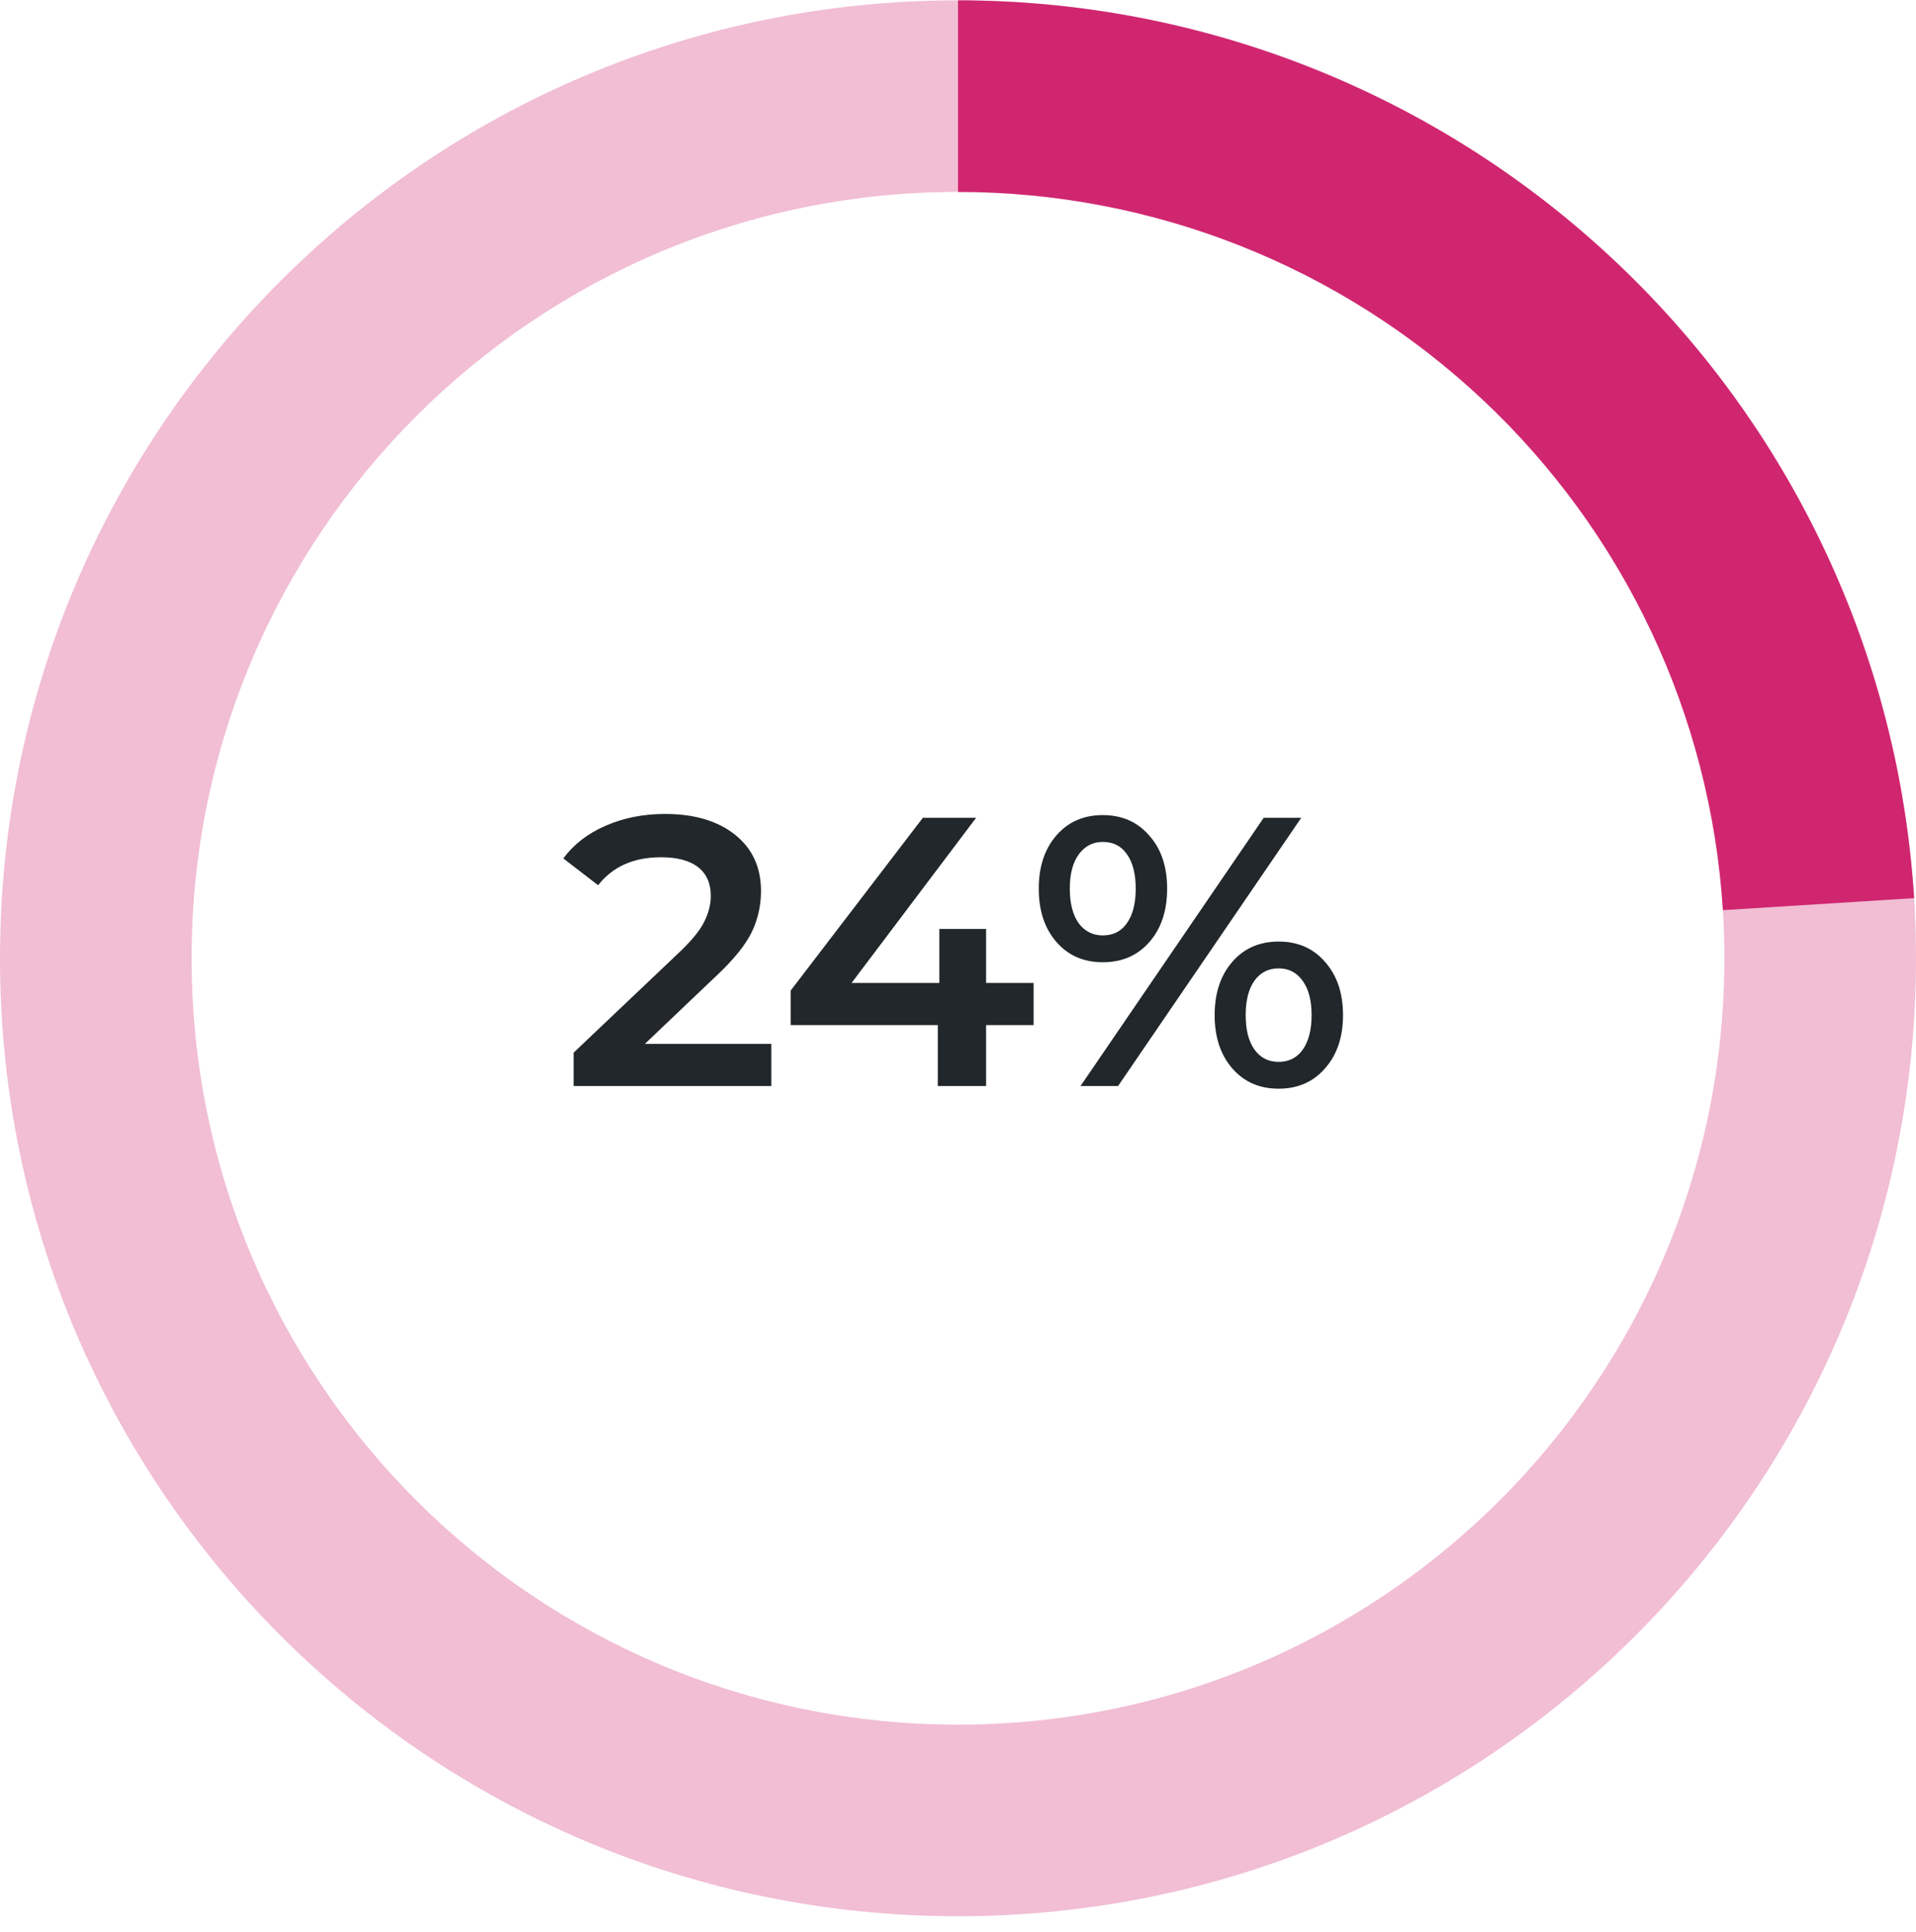
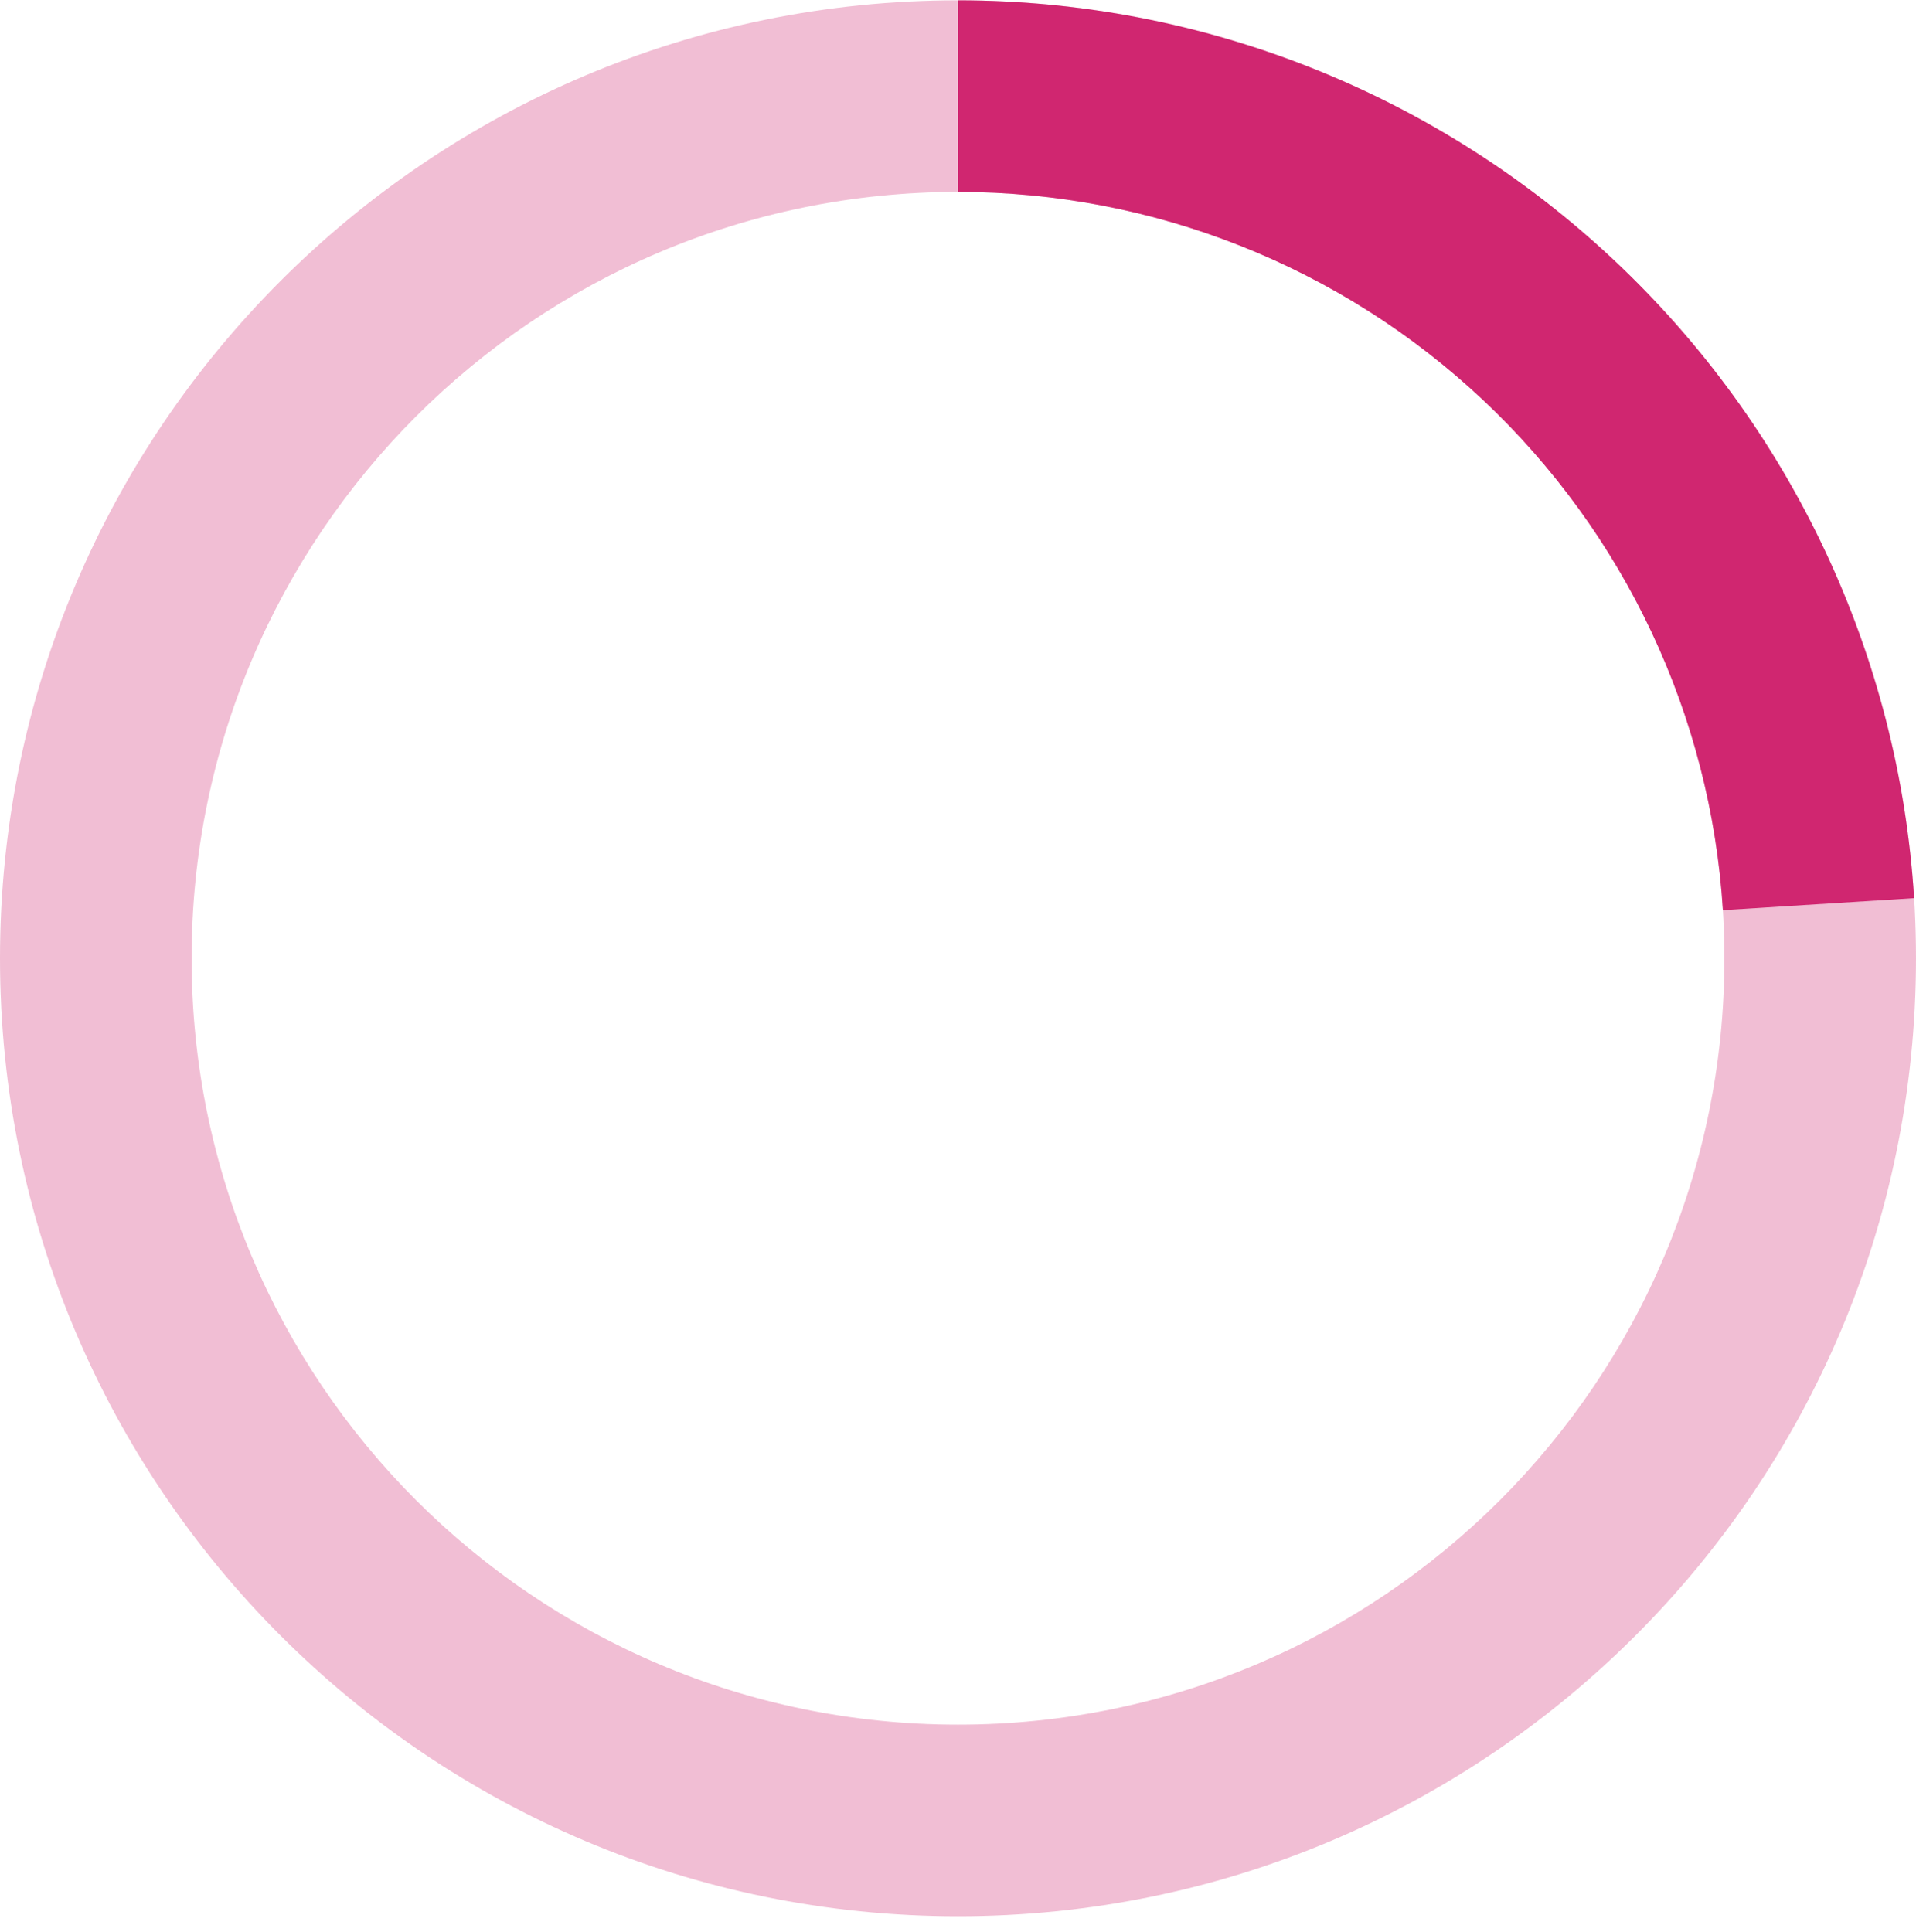
<svg xmlns="http://www.w3.org/2000/svg" width="120" height="121" viewBox="0 0 120 121" fill="none">
-   <path d="M48.31 65.381V68.021H35.926V65.933L42.598 59.597C43.35 58.877 43.854 58.253 44.11 57.725C44.382 57.181 44.518 56.645 44.518 56.117C44.518 55.333 44.254 54.733 43.726 54.317C43.198 53.901 42.422 53.693 41.398 53.693C39.686 53.693 38.374 54.277 37.462 55.445L35.278 53.765C35.934 52.885 36.814 52.205 37.918 51.725C39.038 51.229 40.286 50.981 41.662 50.981C43.486 50.981 44.942 51.413 46.03 52.277C47.118 53.141 47.662 54.317 47.662 55.805C47.662 56.717 47.47 57.573 47.086 58.373C46.702 59.173 45.966 60.085 44.878 61.109L40.39 65.381H48.31ZM64.735 64.205H61.759V68.021H58.735V64.205H49.519V62.045L57.799 51.221H61.135L53.335 61.565H58.831V58.181H61.759V61.565H64.735V64.205ZM69.066 60.269C67.866 60.269 66.898 59.845 66.162 58.997C65.426 58.149 65.058 57.037 65.058 55.661C65.058 54.285 65.426 53.173 66.162 52.325C66.898 51.477 67.866 51.053 69.066 51.053C70.266 51.053 71.234 51.477 71.97 52.325C72.722 53.157 73.098 54.269 73.098 55.661C73.098 57.053 72.722 58.173 71.97 59.021C71.234 59.853 70.266 60.269 69.066 60.269ZM79.146 51.221H81.498L70.026 68.021H67.674L79.146 51.221ZM69.066 58.589C69.722 58.589 70.226 58.333 70.578 57.821C70.946 57.309 71.13 56.589 71.13 55.661C71.13 54.733 70.946 54.013 70.578 53.501C70.226 52.989 69.722 52.733 69.066 52.733C68.442 52.733 67.938 52.997 67.554 53.525C67.186 54.037 67.002 54.749 67.002 55.661C67.002 56.573 67.186 57.293 67.554 57.821C67.938 58.333 68.442 58.589 69.066 58.589ZM80.082 68.189C78.882 68.189 77.914 67.765 77.178 66.917C76.442 66.069 76.074 64.957 76.074 63.581C76.074 62.205 76.442 61.093 77.178 60.245C77.914 59.397 78.882 58.973 80.082 58.973C81.282 58.973 82.25 59.397 82.986 60.245C83.738 61.093 84.114 62.205 84.114 63.581C84.114 64.957 83.738 66.069 82.986 66.917C82.25 67.765 81.282 68.189 80.082 68.189ZM80.082 66.509C80.722 66.509 81.226 66.253 81.594 65.741C81.962 65.213 82.146 64.493 82.146 63.581C82.146 62.669 81.962 61.957 81.594 61.445C81.226 60.917 80.722 60.653 80.082 60.653C79.442 60.653 78.938 60.909 78.57 61.421C78.202 61.933 78.018 62.653 78.018 63.581C78.018 64.509 78.202 65.229 78.57 65.741C78.938 66.253 79.442 66.509 80.082 66.509Z" fill="#21272A" />
  <path d="M120 60.021C120 93.158 93.137 120.021 60 120.021C26.863 120.021 0 93.158 0 60.021C0 26.884 26.863 0.021 60 0.021C93.137 0.021 120 26.884 120 60.021ZM12 60.021C12 86.531 33.49 108.021 60 108.021C86.51 108.021 108 86.531 108 60.021C108 33.512 86.51 12.021 60 12.021C33.49 12.021 12 33.512 12 60.021Z" fill="#D02670" fill-opacity="0.3" />
  <path d="M60 0.021C75.261 0.021 89.948 5.836 101.073 16.283C112.197 26.73 118.923 41.023 119.882 56.254L107.905 57.007C107.139 44.823 101.758 33.388 92.858 25.031C83.959 16.673 72.209 12.021 60 12.021L60 0.021Z" fill="#D02670" />
</svg>